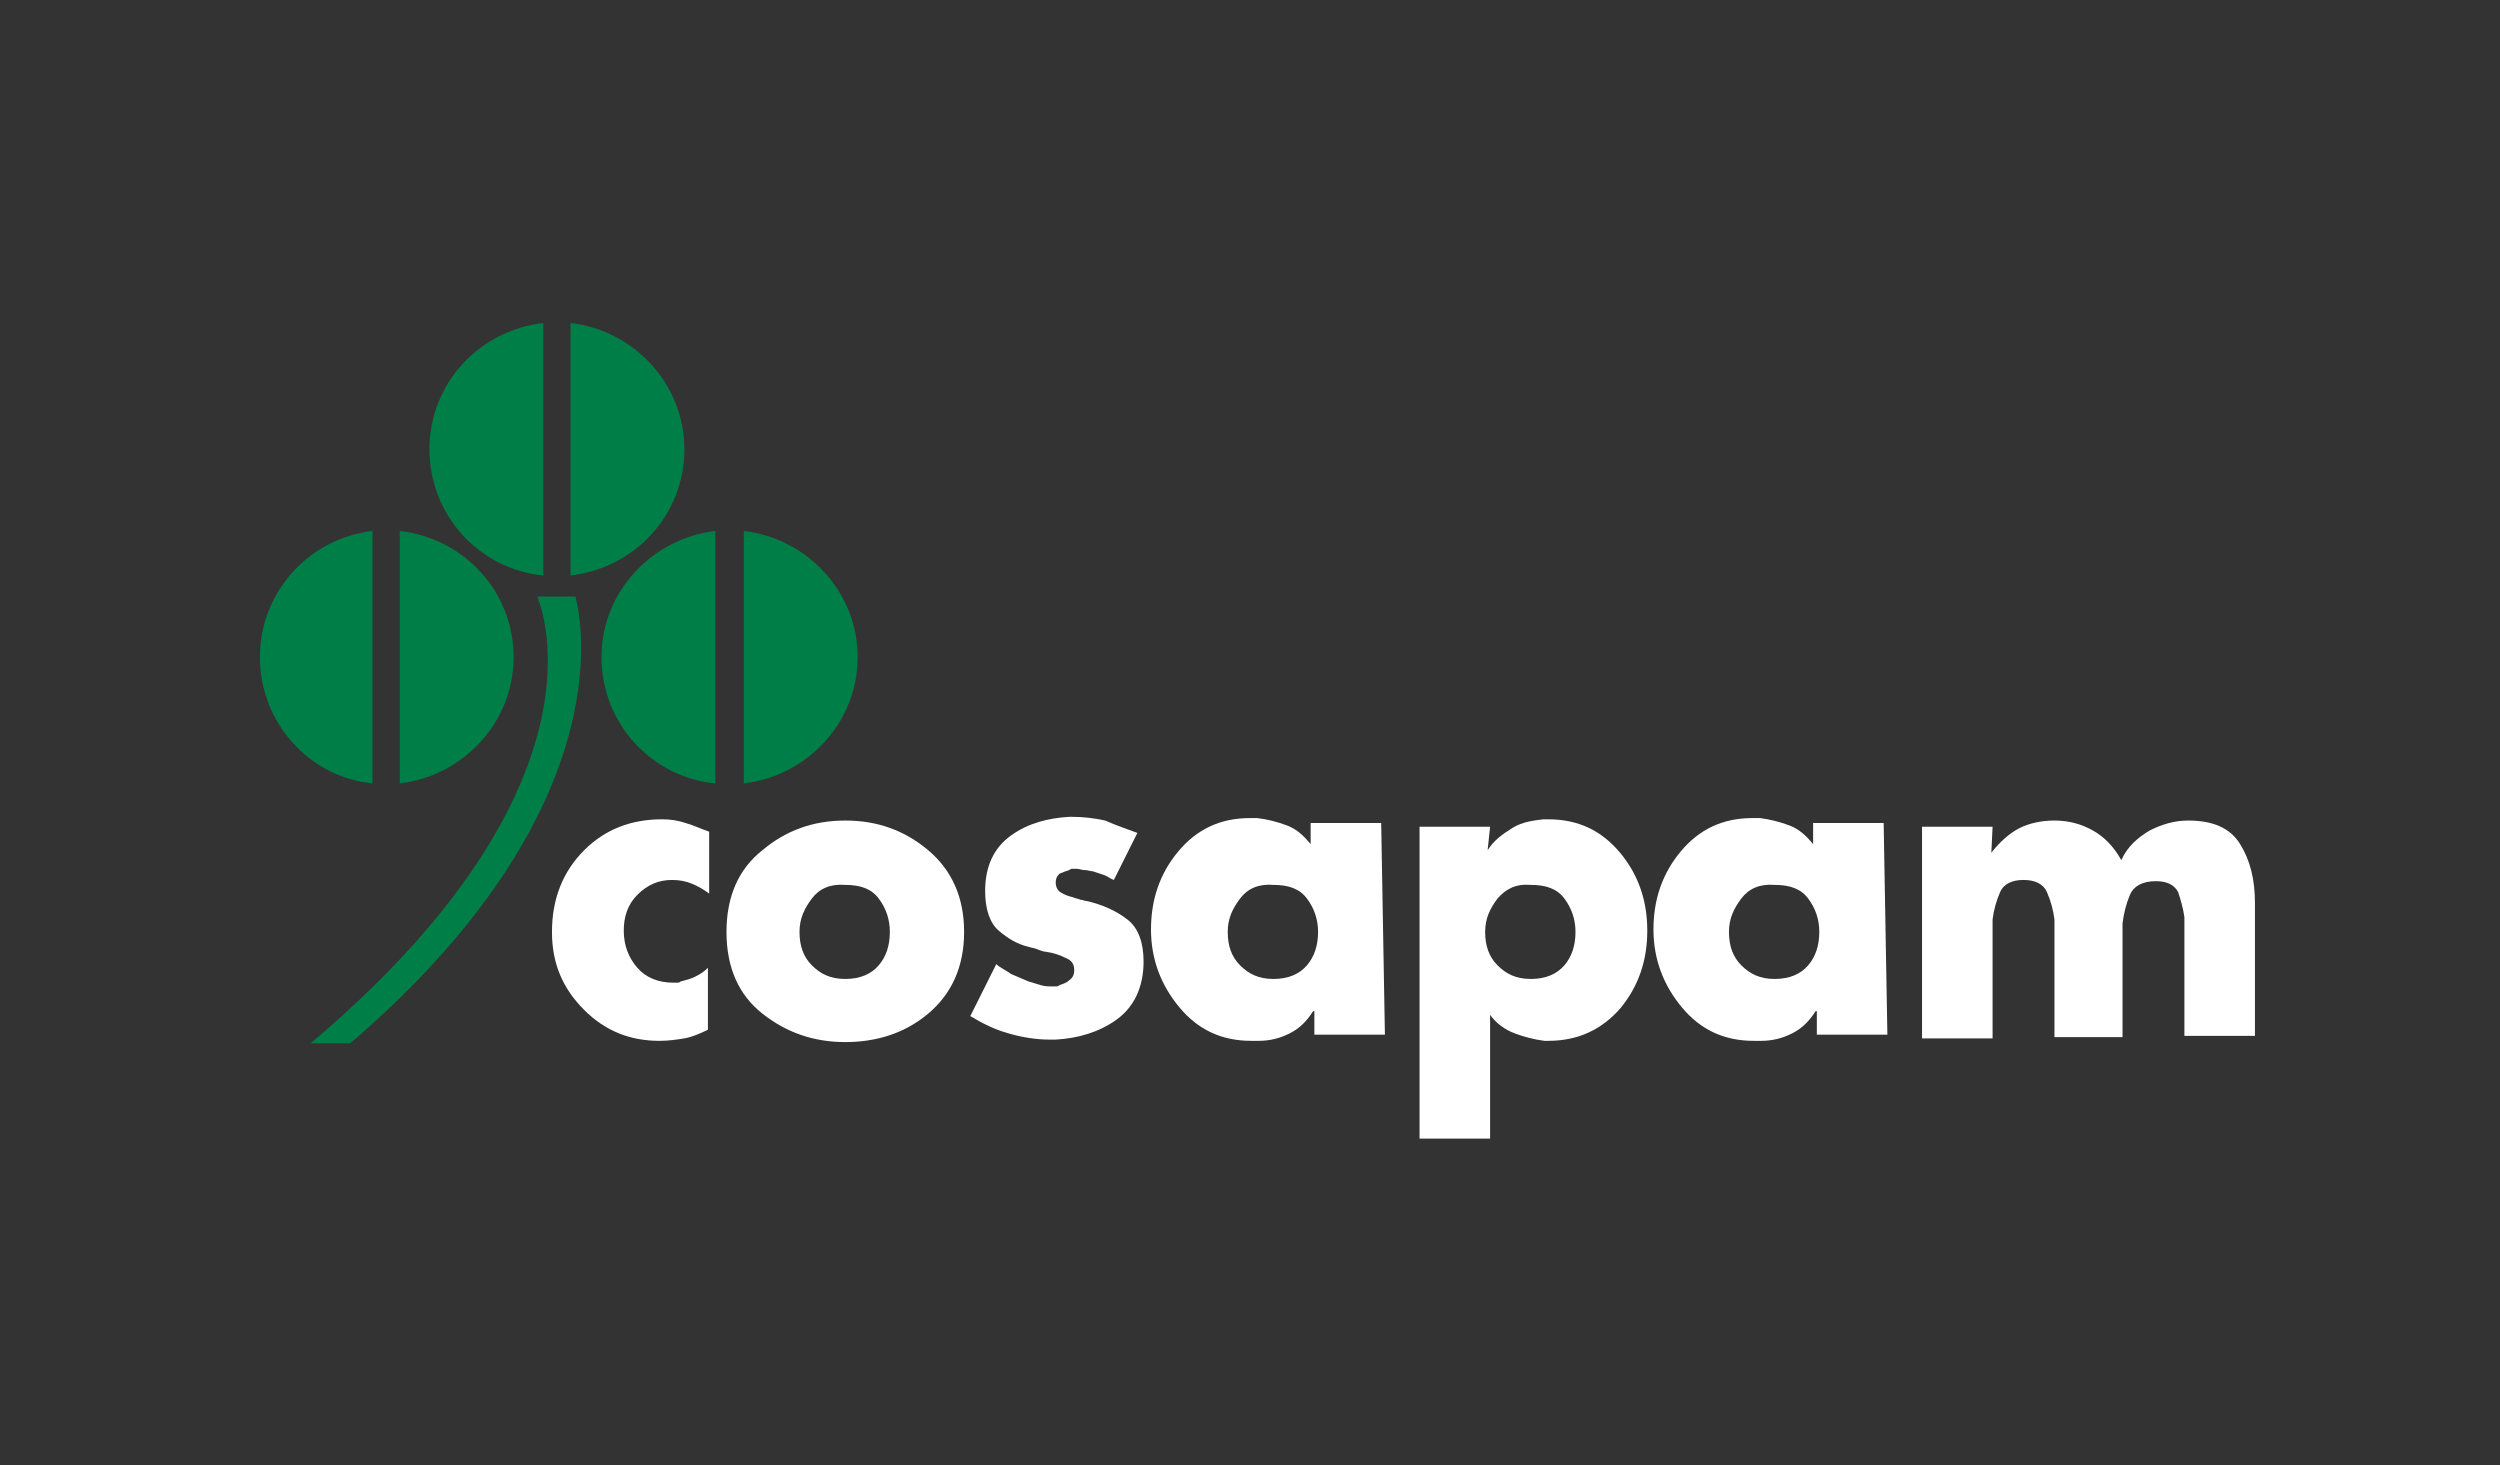
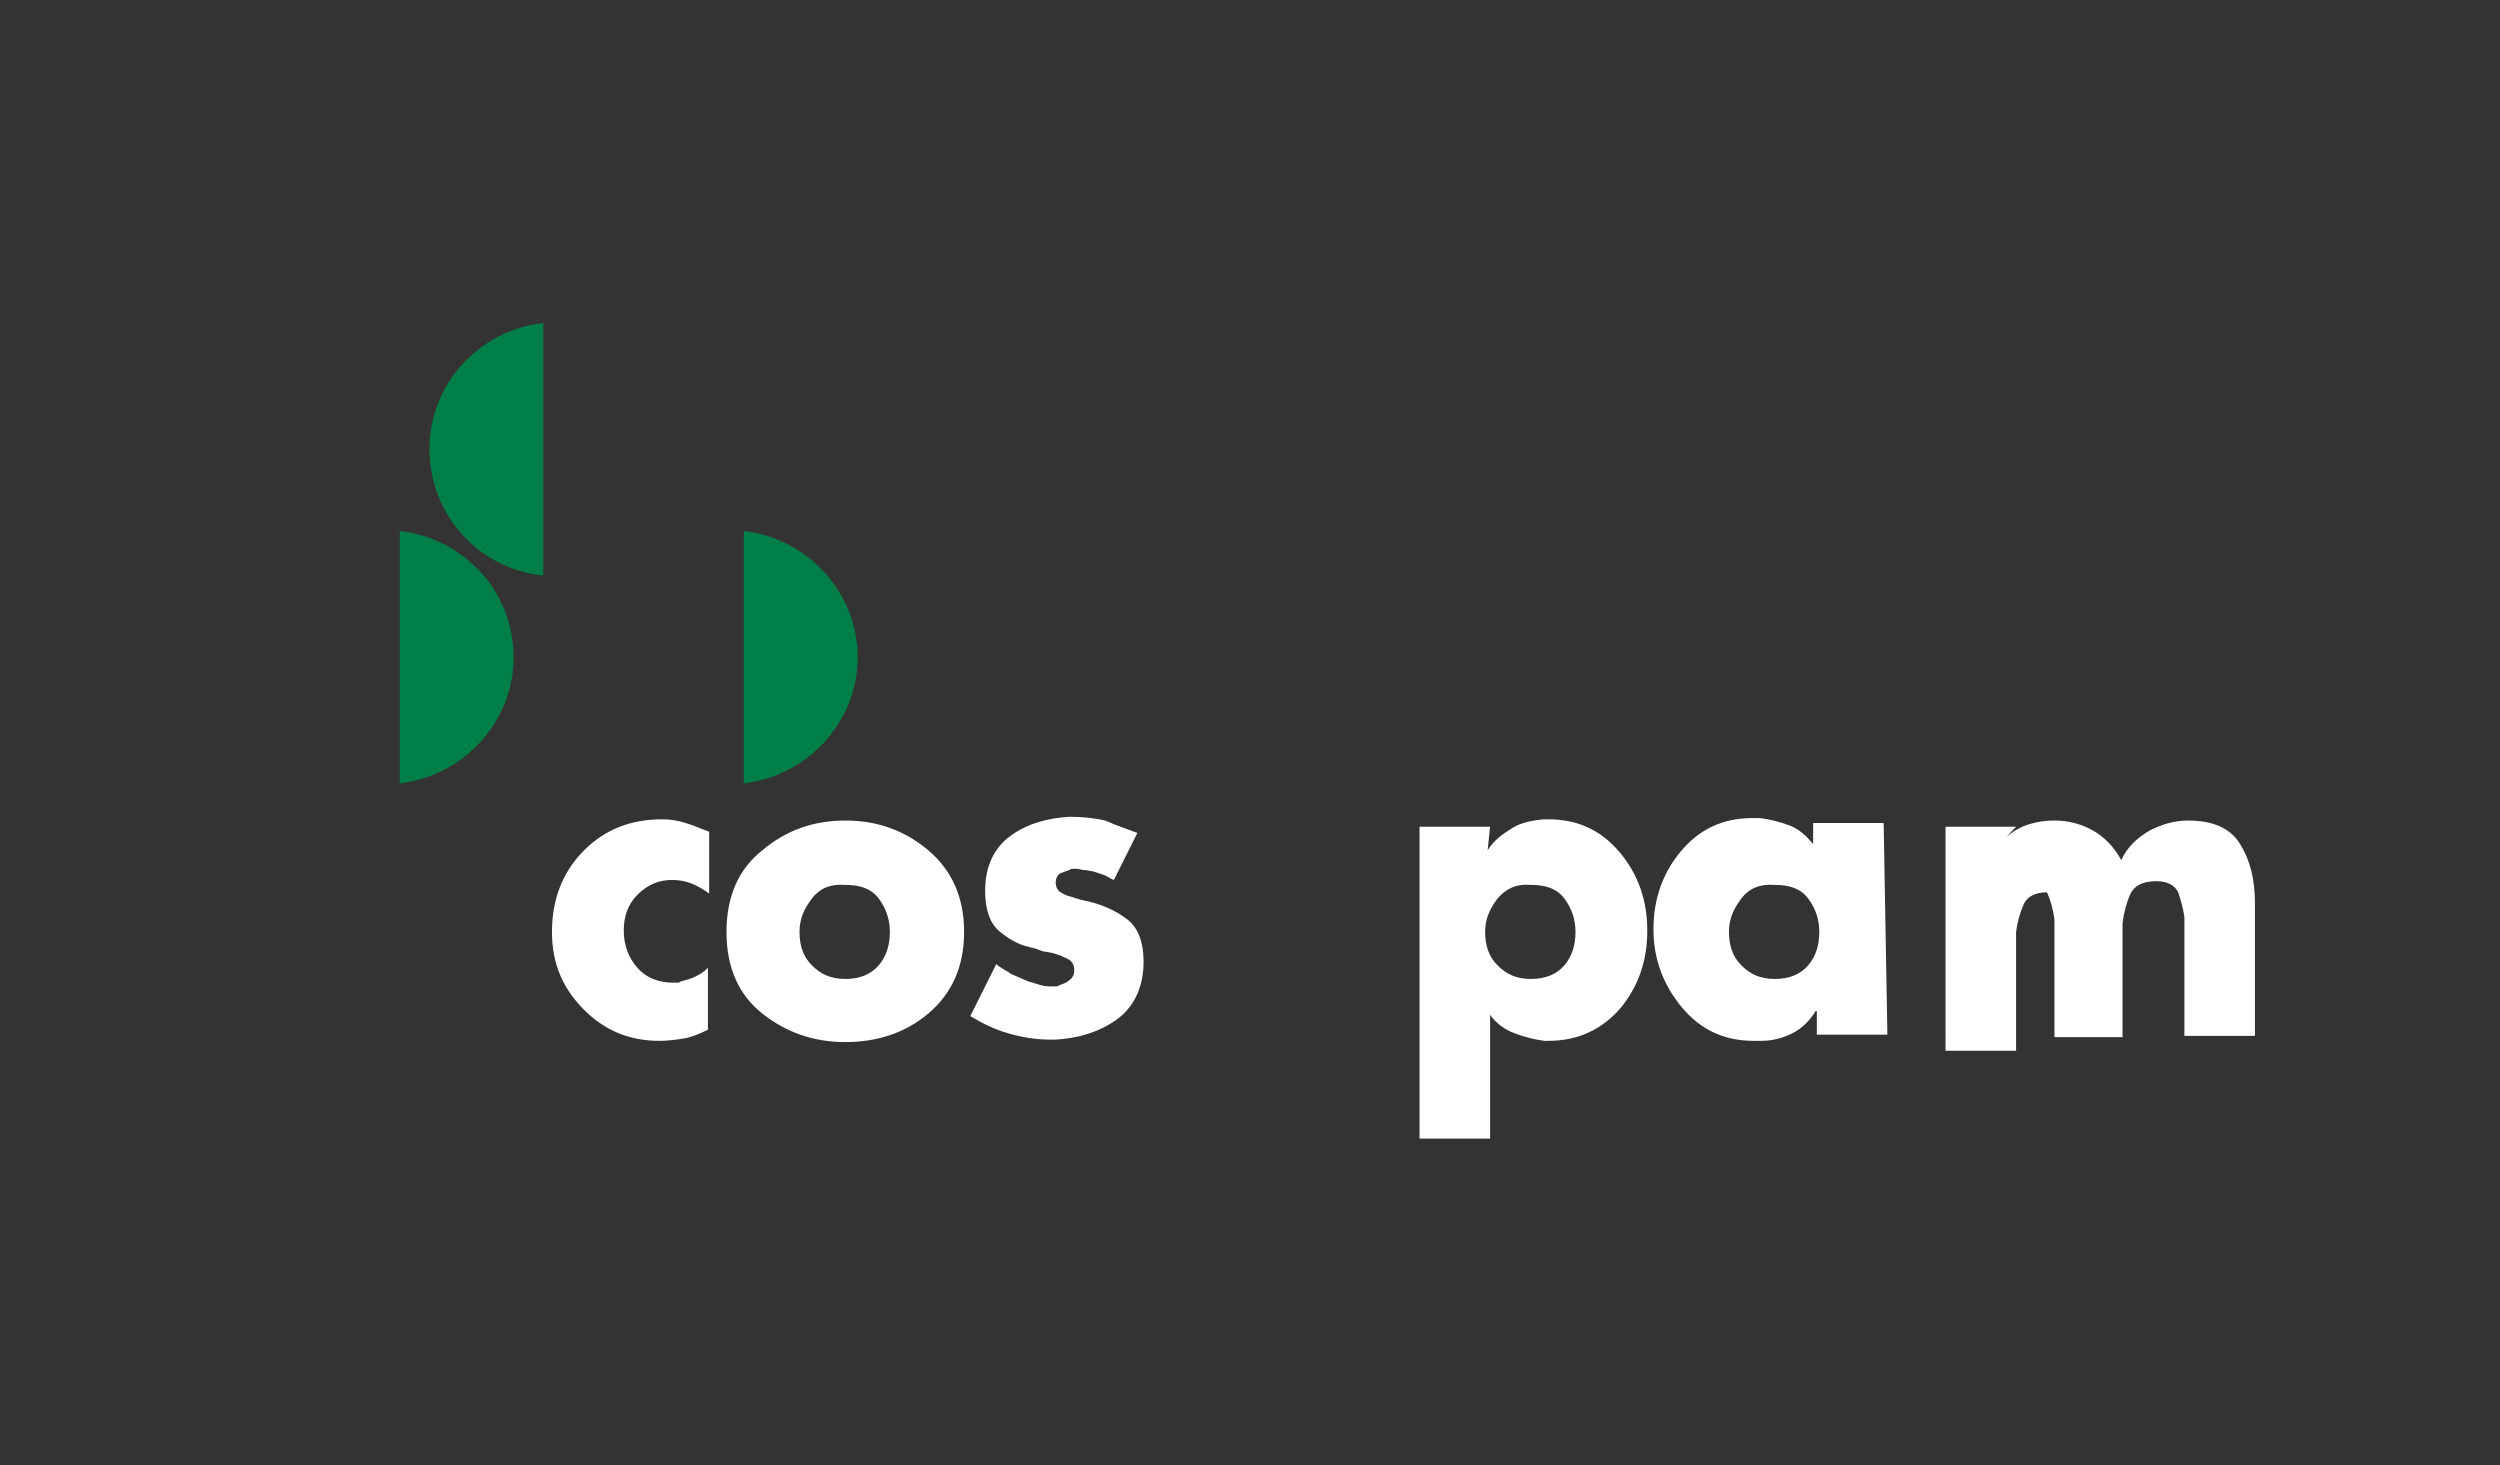
<svg xmlns="http://www.w3.org/2000/svg" version="1.1" id="Livello_1" x="0px" y="0px" viewBox="0 0 202 118.4" style="enable-background:new 0 0 202 118.4;" xml:space="preserve">
  <rect x="0" y="0" width="202" height="118.4" fill="#333333" stroke="none" />
  <style type="text/css">
	.st0{fill:#007E48;}
	.st1{fill:#FFFFFF;}
</style>
  <g>
-     <path class="st0" d="M25.1,84.3C50.3,63,43.4,48.2,43.4,48.2h3.1c0,0.2,5,16.2-18.2,36.1L25.1,84.3L25.1,84.3z" />
    <path class="st1" d="M57.3,67.2v5c-0.4-0.3-0.9-0.6-1.4-0.8s-1-0.3-1.6-0.3c-1.1,0-2,0.4-2.8,1.2s-1.1,1.8-1.1,2.9   c0,1.2,0.4,2.2,1.1,3s1.7,1.2,2.9,1.2c0.1,0,0.2,0,0.3,0c0.1,0,0.2,0,0.3-0.1c0.4-0.1,0.8-0.2,1.2-0.4c0.4-0.2,0.7-0.4,1-0.7v5   c-0.6,0.3-1.3,0.6-1.9,0.7s-1.3,0.2-2,0.2c-2.4,0-4.4-0.8-6.1-2.5s-2.6-3.7-2.6-6.3c0-2.7,0.9-4.9,2.6-6.6s3.8-2.5,6.3-2.5   c0.7,0,1.3,0.1,1.9,0.3C56.1,66.7,56.7,67,57.3,67.2L57.3,67.2L57.3,67.2z" />
    <path class="st1" d="M68.3,66.3c2.6,0,4.8,0.8,6.7,2.4c1.9,1.6,2.9,3.8,2.9,6.6c0,2.8-1,5-2.9,6.6s-4.2,2.3-6.7,2.3   c-2.6,0-4.8-0.8-6.7-2.3c-1.9-1.5-2.9-3.7-2.9-6.6c0-2.9,1-5.1,2.9-6.6C63.5,67.1,65.7,66.3,68.3,66.3L68.3,66.3L68.3,66.3z    M65.6,72.6c-0.6,0.8-1,1.6-1,2.7c0,1.1,0.3,2,1,2.7s1.5,1.1,2.7,1.1c1.2,0,2.1-0.4,2.7-1.1c0.6-0.7,0.9-1.6,0.9-2.7   c0-1-0.3-1.9-0.9-2.7c-0.6-0.8-1.5-1.1-2.7-1.1C67.1,71.4,66.2,71.8,65.6,72.6" />
    <path class="st1" d="M91.9,67.3L90,71.1c-0.3-0.1-0.5-0.3-0.8-0.4s-0.6-0.2-0.9-0.3c-0.2,0-0.4-0.1-0.7-0.1c-0.2,0-0.4-0.1-0.6-0.1   c-0.1,0-0.2,0-0.3,0c-0.1,0-0.2,0-0.3,0.1c-0.3,0.1-0.6,0.2-0.8,0.3c-0.2,0.2-0.3,0.4-0.3,0.7c0,0.4,0.2,0.7,0.4,0.8   c0.3,0.2,0.6,0.3,1,0.4c0.2,0.1,0.4,0.1,0.6,0.2c0.2,0,0.3,0.1,0.5,0.1c1.3,0.3,2.4,0.8,3.3,1.5s1.3,1.9,1.3,3.4   c0,2.1-0.8,3.7-2.2,4.7s-3.1,1.5-4.9,1.6H85h-0.2c-1.1,0-2.3-0.2-3.3-0.5c-1.1-0.3-2.1-0.8-3.1-1.4l2.1-4.2   c0.3,0.3,0.8,0.5,1.2,0.8c0.5,0.2,0.9,0.4,1.4,0.6c0.3,0.1,0.7,0.2,1,0.3c0.3,0.1,0.6,0.1,0.9,0.1c0.1,0,0.2,0,0.3,0   c0.1,0,0.2,0,0.3-0.1c0.3-0.1,0.6-0.2,0.8-0.4c0.3-0.2,0.4-0.5,0.4-0.8c0-0.5-0.2-0.8-0.7-1c-0.4-0.2-0.9-0.4-1.6-0.5   c-0.2,0-0.4-0.1-0.7-0.2c-0.2-0.1-0.4-0.1-0.7-0.2c-0.9-0.2-1.7-0.7-2.4-1.3c-0.7-0.6-1.1-1.7-1.1-3.2c0-2,0.7-3.5,2.1-4.5   c1.4-1,3-1.4,4.7-1.5h0.1h0.1c0.9,0,1.8,0.1,2.7,0.3C90.2,66.7,91.1,67,91.9,67.3L91.9,67.3L91.9,67.3z" />
-     <path class="st1" d="M111.9,83.6h-5.7v-1.9h-0.1c-0.5,0.8-1.1,1.4-1.9,1.8s-1.6,0.6-2.5,0.6c-0.1,0-0.2,0-0.3,0h-0.3   c-2.4,0-4.3-0.9-5.8-2.7c-1.5-1.8-2.3-3.9-2.3-6.3c0-2.4,0.7-4.5,2.2-6.3s3.4-2.7,5.8-2.7h0.3c0.1,0,0.2,0,0.3,0   c0.8,0.1,1.6,0.3,2.4,0.6s1.4,0.9,1.9,1.5v-1.7h5.7L111.9,83.6L111.9,83.6z M100.2,72.6c-0.6,0.8-1,1.6-1,2.7c0,1.1,0.3,2,1,2.7   s1.5,1.1,2.7,1.1c1.2,0,2.1-0.4,2.7-1.1c0.6-0.7,0.9-1.6,0.9-2.7c0-1-0.3-1.9-0.9-2.7c-0.6-0.8-1.5-1.1-2.7-1.1   C101.7,71.4,100.8,71.8,100.2,72.6" />
    <path class="st1" d="M120.2,68.7L120.2,68.7c0.5-0.8,1.2-1.3,2-1.8s1.7-0.6,2.5-0.7h0.2h0.2c2.4,0,4.3,0.9,5.8,2.7   c1.5,1.8,2.2,3.9,2.2,6.3c0,2.4-0.7,4.5-2.2,6.3c-1.5,1.7-3.4,2.6-5.8,2.6H125h-0.2c-0.8-0.1-1.6-0.3-2.4-0.6   c-0.8-0.3-1.5-0.8-2-1.5V92h-5.7V66.8h5.7L120.2,68.7L120.2,68.7z M121,72.6c-0.6,0.8-1,1.6-1,2.7c0,1.1,0.3,2,1,2.7   s1.5,1.1,2.7,1.1c1.2,0,2.1-0.4,2.7-1.1c0.6-0.7,0.9-1.6,0.9-2.7c0-1-0.3-1.9-0.9-2.7c-0.6-0.8-1.5-1.1-2.7-1.1   C122.5,71.4,121.7,71.8,121,72.6" />
    <path class="st1" d="M152.5,83.6h-5.7v-1.9h-0.1c-0.5,0.8-1.1,1.4-1.9,1.8s-1.6,0.6-2.5,0.6c-0.1,0-0.2,0-0.3,0h-0.3   c-2.4,0-4.3-0.9-5.8-2.7c-1.5-1.8-2.3-3.9-2.3-6.3c0-2.4,0.7-4.5,2.2-6.3s3.4-2.7,5.8-2.7h0.3c0.1,0,0.2,0,0.3,0   c0.8,0.1,1.6,0.3,2.4,0.6s1.4,0.9,1.9,1.5v-1.7h5.7L152.5,83.6L152.5,83.6z M140.7,72.6c-0.6,0.8-1,1.6-1,2.7c0,1.1,0.3,2,1,2.7   s1.5,1.1,2.7,1.1c1.2,0,2.1-0.4,2.7-1.1s0.9-1.6,0.9-2.7c0-1-0.3-1.9-0.9-2.7c-0.6-0.8-1.5-1.1-2.7-1.1   C142.2,71.4,141.3,71.8,140.7,72.6" />
-     <path class="st1" d="M160.9,68.9L160.9,68.9c0.7-0.9,1.5-1.6,2.3-2s1.8-0.6,2.8-0.6c1.2,0,2.2,0.3,3.1,0.8c0.9,0.5,1.7,1.3,2.3,2.4   c0.5-1.1,1.3-1.8,2.3-2.4c1-0.5,2-0.8,3.1-0.8c2,0,3.4,0.6,4.2,1.9s1.2,2.8,1.2,4.8v10.7h-5.7v-8v-0.1v-0.7c0-0.3,0-0.5,0-0.8   c-0.1-0.7-0.3-1.4-0.5-2c-0.3-0.6-0.9-0.9-1.8-0.9c-1.1,0-1.8,0.4-2.1,1.1c-0.3,0.7-0.5,1.5-0.6,2.3c0,0.2,0,0.4,0,0.6v0.6v8H166   v-8v-0.7c0-0.3,0-0.5,0-0.8c-0.1-0.8-0.3-1.5-0.6-2.2s-1-1-1.9-1c-0.9,0-1.6,0.3-1.9,1c-0.3,0.7-0.5,1.4-0.6,2.2c0,0.3,0,0.6,0,0.8   v0.8v8h-5.7V66.8h5.7L160.9,68.9L160.9,68.9z" />
+     <path class="st1" d="M160.9,68.9L160.9,68.9c0.7-0.9,1.5-1.6,2.3-2s1.8-0.6,2.8-0.6c1.2,0,2.2,0.3,3.1,0.8c0.9,0.5,1.7,1.3,2.3,2.4   c0.5-1.1,1.3-1.8,2.3-2.4c1-0.5,2-0.8,3.1-0.8c2,0,3.4,0.6,4.2,1.9s1.2,2.8,1.2,4.8v10.7h-5.7v-8v-0.1v-0.7c0-0.3,0-0.5,0-0.8   c-0.1-0.7-0.3-1.4-0.5-2c-0.3-0.6-0.9-0.9-1.8-0.9c-1.1,0-1.8,0.4-2.1,1.1c-0.3,0.7-0.5,1.5-0.6,2.3c0,0.2,0,0.4,0,0.6v0.6v8H166   v-8v-0.7c0-0.3,0-0.5,0-0.8c-0.1-0.8-0.3-1.5-0.6-2.2c-0.9,0-1.6,0.3-1.9,1c-0.3,0.7-0.5,1.4-0.6,2.2c0,0.3,0,0.6,0,0.8   v0.8v8h-5.7V66.8h5.7L160.9,68.9L160.9,68.9z" />
    <path class="st0" d="M43.9,26.1c-5.2,0.6-9.2,4.9-9.2,10.2c0,5.3,4,9.7,9.2,10.2V26.1z" />
-     <path class="st0" d="M46.1,26.1v20.4c5.2-0.6,9.2-4.9,9.2-10.2C55.3,31.1,51.3,26.7,46.1,26.1" />
-     <path class="st0" d="M30.1,42.9C25,43.5,21,47.8,21,53.1s4,9.7,9.1,10.2V42.9z" />
    <path class="st0" d="M32.3,42.9v20.4c5.1-0.6,9.2-4.9,9.2-10.2S37.5,43.5,32.3,42.9" />
-     <path class="st0" d="M57.8,42.9c-5.1,0.6-9.2,4.9-9.2,10.2s4,9.7,9.2,10.2V42.9z" />
    <path class="st0" d="M60.1,42.9v20.4c5.1-0.6,9.2-4.9,9.2-10.2S65.2,43.5,60.1,42.9" />
  </g>
</svg>